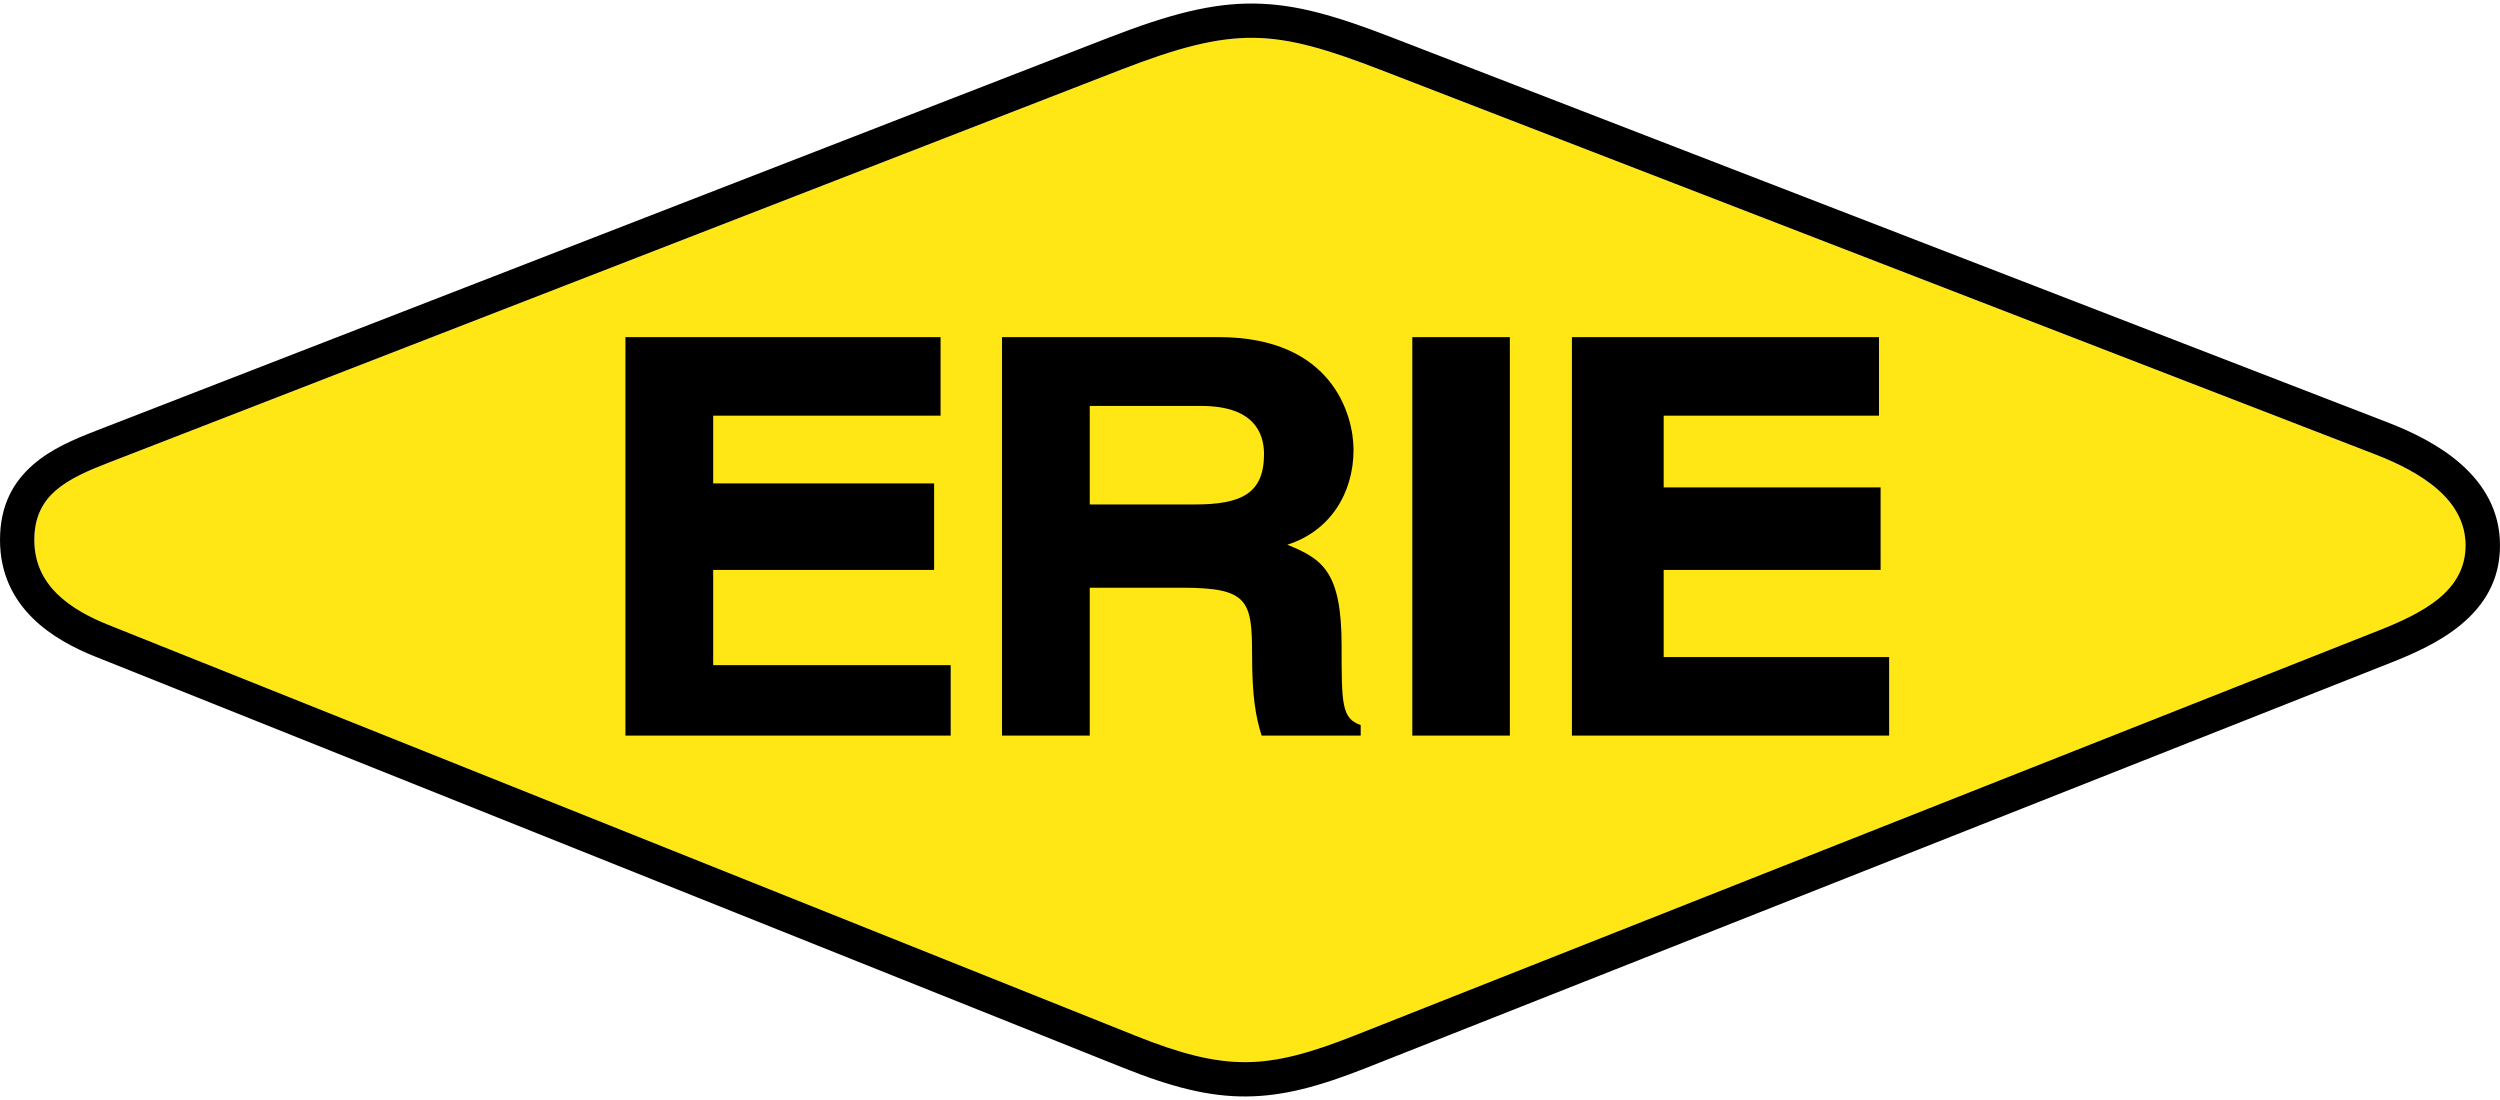
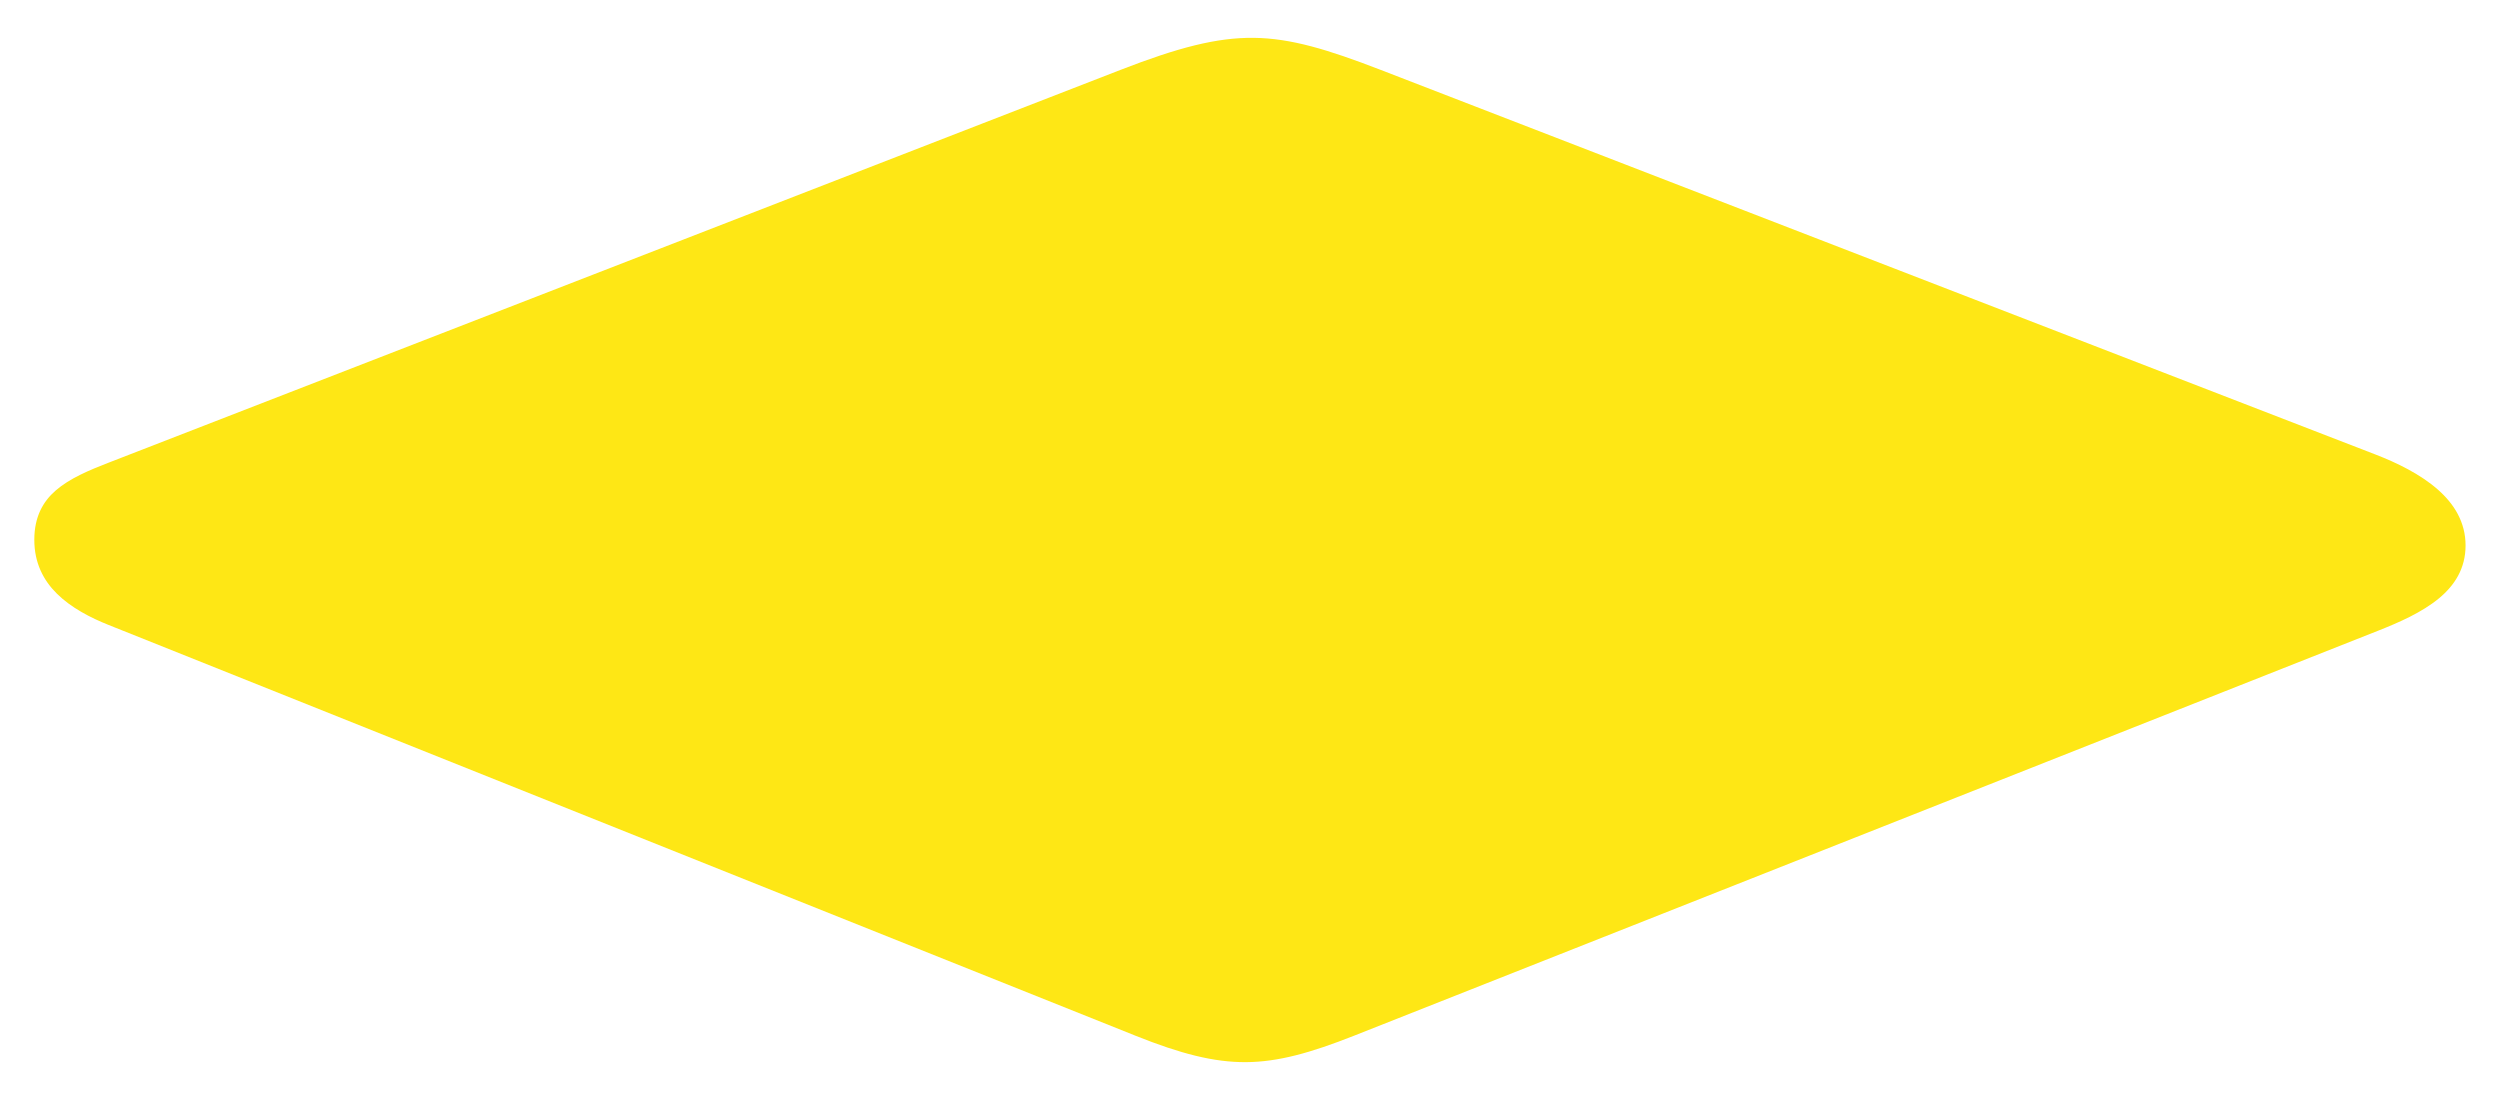
<svg xmlns="http://www.w3.org/2000/svg" xml:space="preserve" width="150px" height="66px" version="1.1" style="shape-rendering:geometricPrecision; text-rendering:geometricPrecision; image-rendering:optimizeQuality; fill-rule:evenodd; clip-rule:evenodd" viewBox="0 0 150000 65576">
  <defs>
    <style type="text/css">
   
    .fil1 {fill:black;fill-rule:nonzero}
    .fil2 {fill:black;fill-rule:nonzero}
    .fil0 {fill:#FEE715;fill-rule:nonzero}
   
  </style>
  </defs>
  <g id="Layer_x0020_1">
    <path class="fil0" d="M67250 3974l-60742 23578c-1147,445 -2330,937 -3170,1669 -760,663 -1278,1576 -1279,2949 -2,1402 554,2446 1354,3238 864,854 2020,1445 3107,1880l61610 24644c2706,1082 4701,1598 6633,1585 1924,-12 3873,-555 6488,-1589l61436 -24297c1242,-491 2631,-1096 3657,-1948 928,-770 1590,-1780 1590,-3166 0,-1400 -686,-2492 -1655,-3347 -1070,-943 -2477,-1619 -3757,-2114l-59701 -23082c-3165,-1223 -5373,-1889 -7592,-1915 -2221,-26 -4553,586 -7979,1915z" />
-     <path class="fil1" d="M56434 20015l-18907 0 0 23911 19515 0 0 -4230 -14251 0 0 -5711 13256 0 0 -5194 -13256 0 0 -4064 13643 0 0 -4712zm3687 23911l5264 0 0 -8875 5550 0c3975,0 4190,783 4190,4046 0,2465 215,3697 573,4829l5944 0 0 -633c-1146,-399 -1146,-1265 -1146,-4762 0,-4462 -1146,-5195 -3258,-6061 2542,-799 3974,-3064 3974,-5694 0,-2065 -1253,-6761 -8092,-6761l-12999 0 0 23911zm5264 -13870l0 -5911 6696 0c3151,0 3760,1624 3760,2889 0,2364 -1361,3022 -4153,3022l-6303 0zm25206 -10041l-5853 0 0 23911 5853 0 0 -23911zm22148 0l-18424 0 0 23911 19033 0 0 -4712 -13528 0 0 -5229 13015 0 0 -4953 -13015 0 0 -4305 12919 0 0 -4712z" />
-     <path class="fil2" d="M5766 25631l60742 -23578c3675,-1426 6223,-2081 8745,-2052 2525,30 4923,742 8311,2052l59700 23082c1469,568 3098,1357 4379,2485 1380,1218 2357,2806 2357,4897 0,2106 -975,3614 -2341,4748 -1268,1053 -2830,1740 -4213,2287l-61436 24296c-2839,1123 -5001,1713 -7239,1727 -2230,15 -4452,-548 -7408,-1731l-61609 -24643c-1301,-520 -2700,-1243 -3794,-2324 -1158,-1146 -1962,-2662 -1960,-4707 3,-2075 805,-3472 1982,-4498 1095,-955 2465,-1529 3784,-2041zm61484 -21657l-60742 23578c-1147,445 -2330,937 -3170,1669 -760,663 -1278,1576 -1279,2949 -2,1402 554,2446 1354,3238 864,854 2020,1445 3107,1880l61610 24644c2706,1082 4701,1598 6633,1585 1924,-12 3873,-555 6488,-1589l61436 -24297c1242,-491 2631,-1096 3657,-1948 928,-770 1590,-1780 1590,-3166 0,-1400 -686,-2492 -1655,-3347 -1070,-943 -2477,-1619 -3757,-2114l-59701 -23082c-3165,-1223 -5373,-1889 -7592,-1915 -2221,-26 -4553,586 -7979,1915z" />
  </g>
</svg>